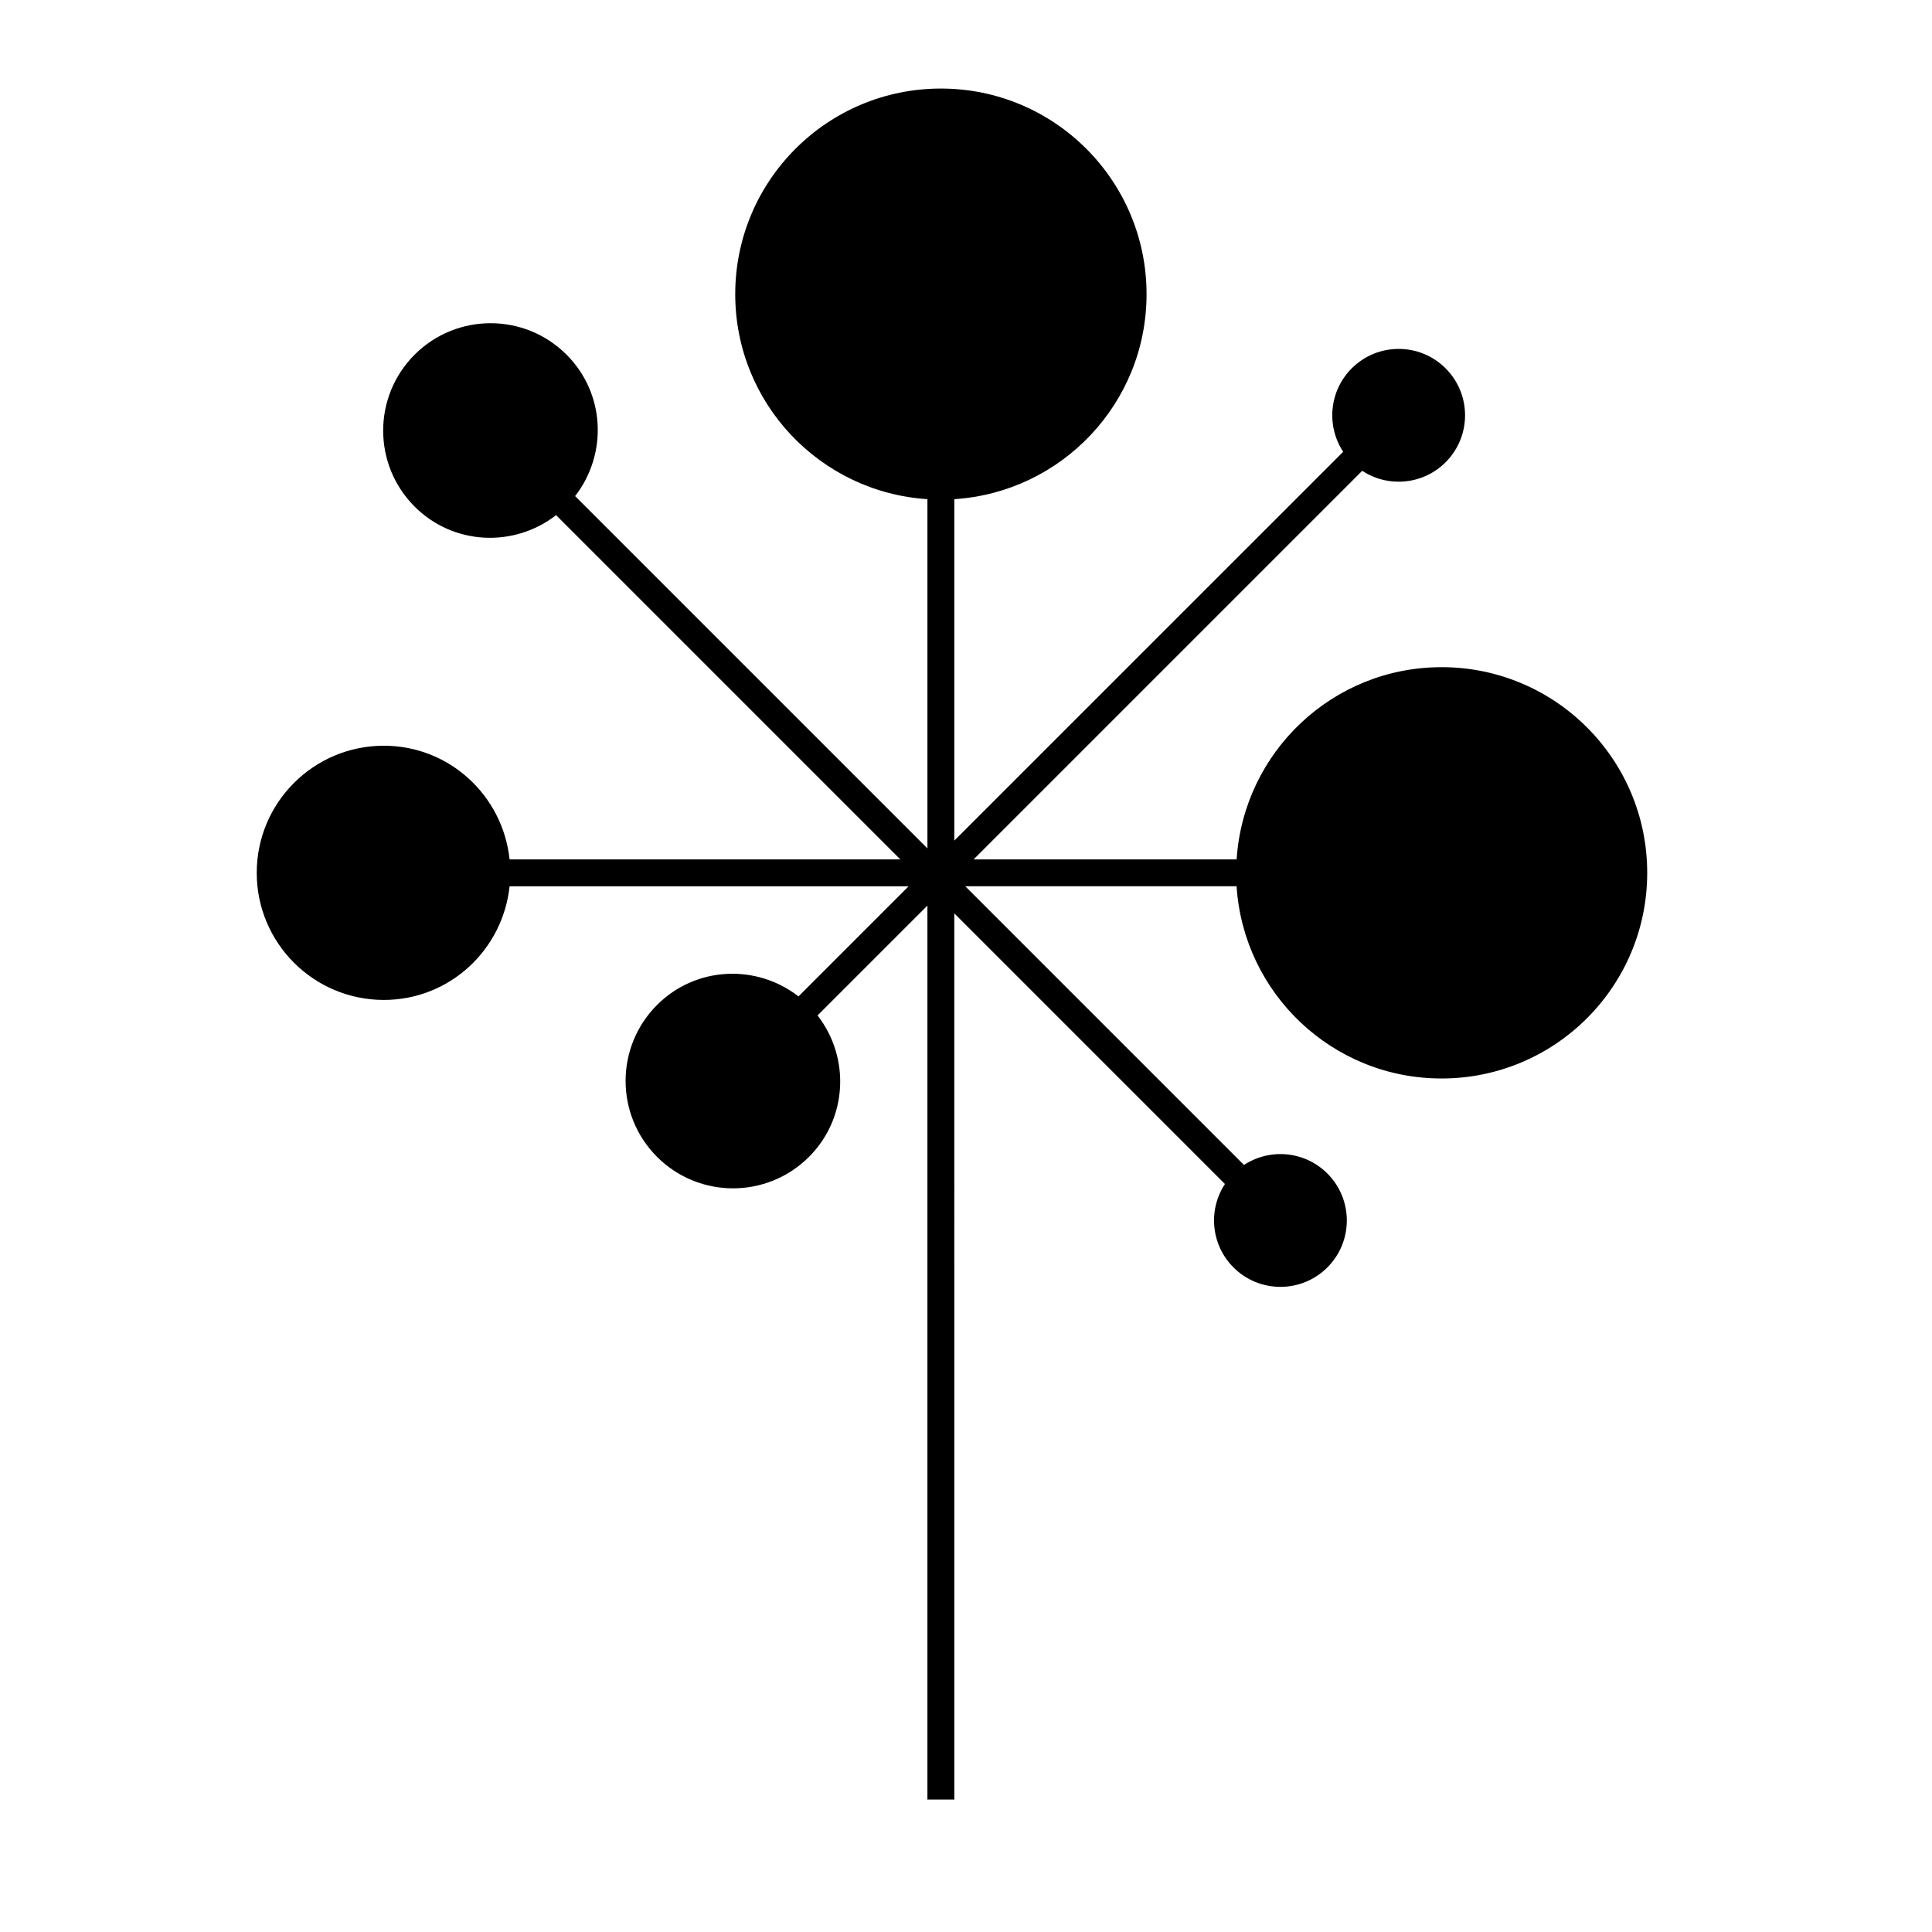
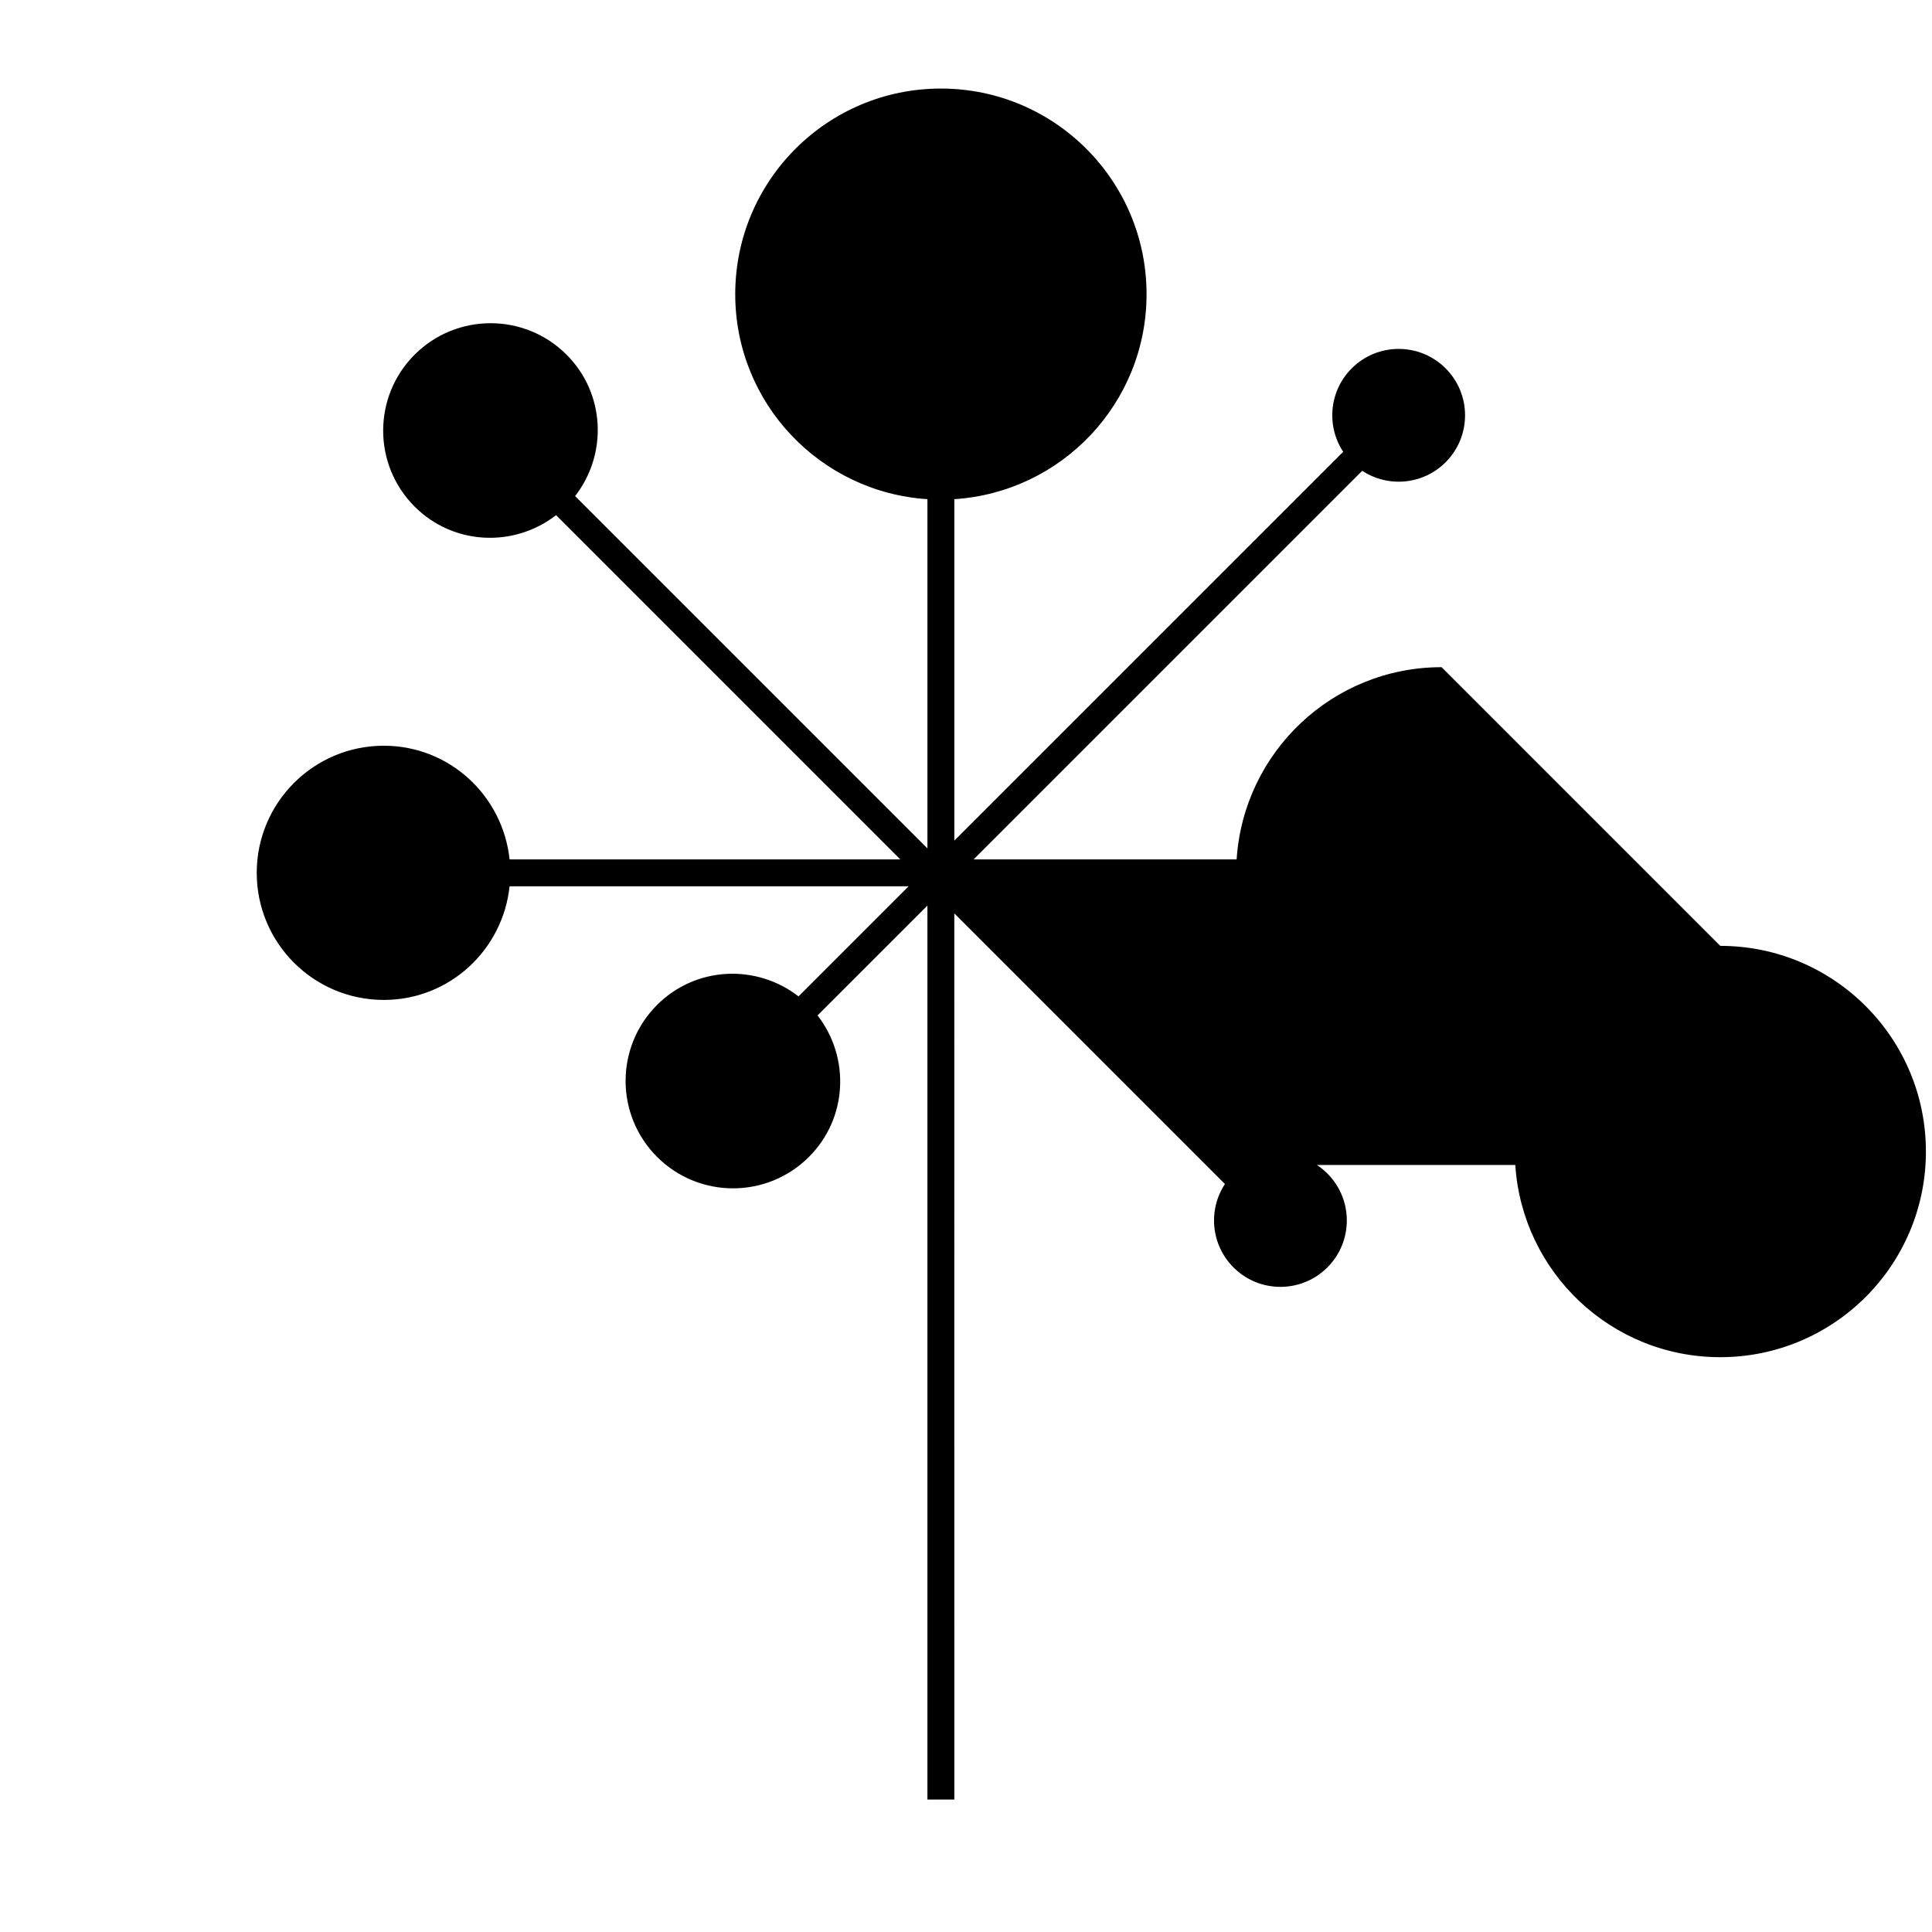
<svg xmlns="http://www.w3.org/2000/svg" fill="#000000" width="800px" height="800px" version="1.1" viewBox="144 144 512 512">
-   <path d="m526.04 320.81c-28.898 0-52.477 22.508-54.32 50.938h-69.699l102.98-102.98c6.828 4.492 16.094 3.738 22.102-2.266 6.871-6.871 6.871-18.012 0-24.883-6.871-6.871-18.012-6.871-24.883 0-6.008 6.008-6.762 15.281-2.262 22.109l-103.05 103.04v-90.48c28.434-1.844 50.941-25.422 50.941-54.32 0-30.102-24.402-54.5-54.5-54.5-30.102 0-54.504 24.402-54.504 54.5 0 28.895 22.504 52.477 50.934 54.32v92.551l-93.367-93.367c8.66-11.168 7.984-27.23-2.269-37.48-11.117-11.117-29.145-11.117-40.262 0-11.117 11.117-11.117 29.145 0 40.262 10.254 10.254 26.32 10.926 37.488 2.266l91.227 91.23-103.55-0.004c-1.801-16.902-15.941-30.121-33.324-30.121-18.602 0-33.684 15.082-33.684 33.684 0 18.605 15.082 33.684 33.684 33.684 17.383 0 31.523-13.215 33.324-30.121h105.75l-29.184 29.184c-11.168-8.66-27.23-7.988-37.484 2.266-11.117 11.117-11.117 29.145 0 40.262 11.117 11.117 29.145 11.117 40.262 0 10.254-10.254 10.93-26.316 2.269-37.484l29.117-29.117v236.91h7.129l-0.004-234.84 71.719 71.723c-4.496 6.828-3.742 16.098 2.266 22.102 6.871 6.871 18.012 6.871 24.883 0 6.871-6.871 6.871-18.012 0-24.883-6.008-6.008-15.277-6.762-22.105-2.266l-73.859-73.859h71.902c1.844 28.43 25.422 50.938 54.32 50.938 30.102 0 54.5-24.402 54.5-54.5 0.004-30.102-24.398-54.504-54.496-54.504z" />
+   <path d="m526.04 320.81c-28.898 0-52.477 22.508-54.32 50.938h-69.699l102.98-102.98c6.828 4.492 16.094 3.738 22.102-2.266 6.871-6.871 6.871-18.012 0-24.883-6.871-6.871-18.012-6.871-24.883 0-6.008 6.008-6.762 15.281-2.262 22.109l-103.05 103.04v-90.48c28.434-1.844 50.941-25.422 50.941-54.32 0-30.102-24.402-54.5-54.5-54.5-30.102 0-54.504 24.402-54.504 54.5 0 28.895 22.504 52.477 50.934 54.32v92.551l-93.367-93.367c8.66-11.168 7.984-27.23-2.269-37.48-11.117-11.117-29.145-11.117-40.262 0-11.117 11.117-11.117 29.145 0 40.262 10.254 10.254 26.32 10.926 37.488 2.266l91.227 91.23-103.55-0.004c-1.801-16.902-15.941-30.121-33.324-30.121-18.602 0-33.684 15.082-33.684 33.684 0 18.605 15.082 33.684 33.684 33.684 17.383 0 31.523-13.215 33.324-30.121h105.75l-29.184 29.184c-11.168-8.66-27.23-7.988-37.484 2.266-11.117 11.117-11.117 29.145 0 40.262 11.117 11.117 29.145 11.117 40.262 0 10.254-10.254 10.93-26.316 2.269-37.484l29.117-29.117v236.91h7.129l-0.004-234.84 71.719 71.723c-4.496 6.828-3.742 16.098 2.266 22.102 6.871 6.871 18.012 6.871 24.883 0 6.871-6.871 6.871-18.012 0-24.883-6.008-6.008-15.277-6.762-22.105-2.266h71.902c1.844 28.43 25.422 50.938 54.32 50.938 30.102 0 54.5-24.402 54.5-54.5 0.004-30.102-24.398-54.504-54.496-54.504z" />
</svg>